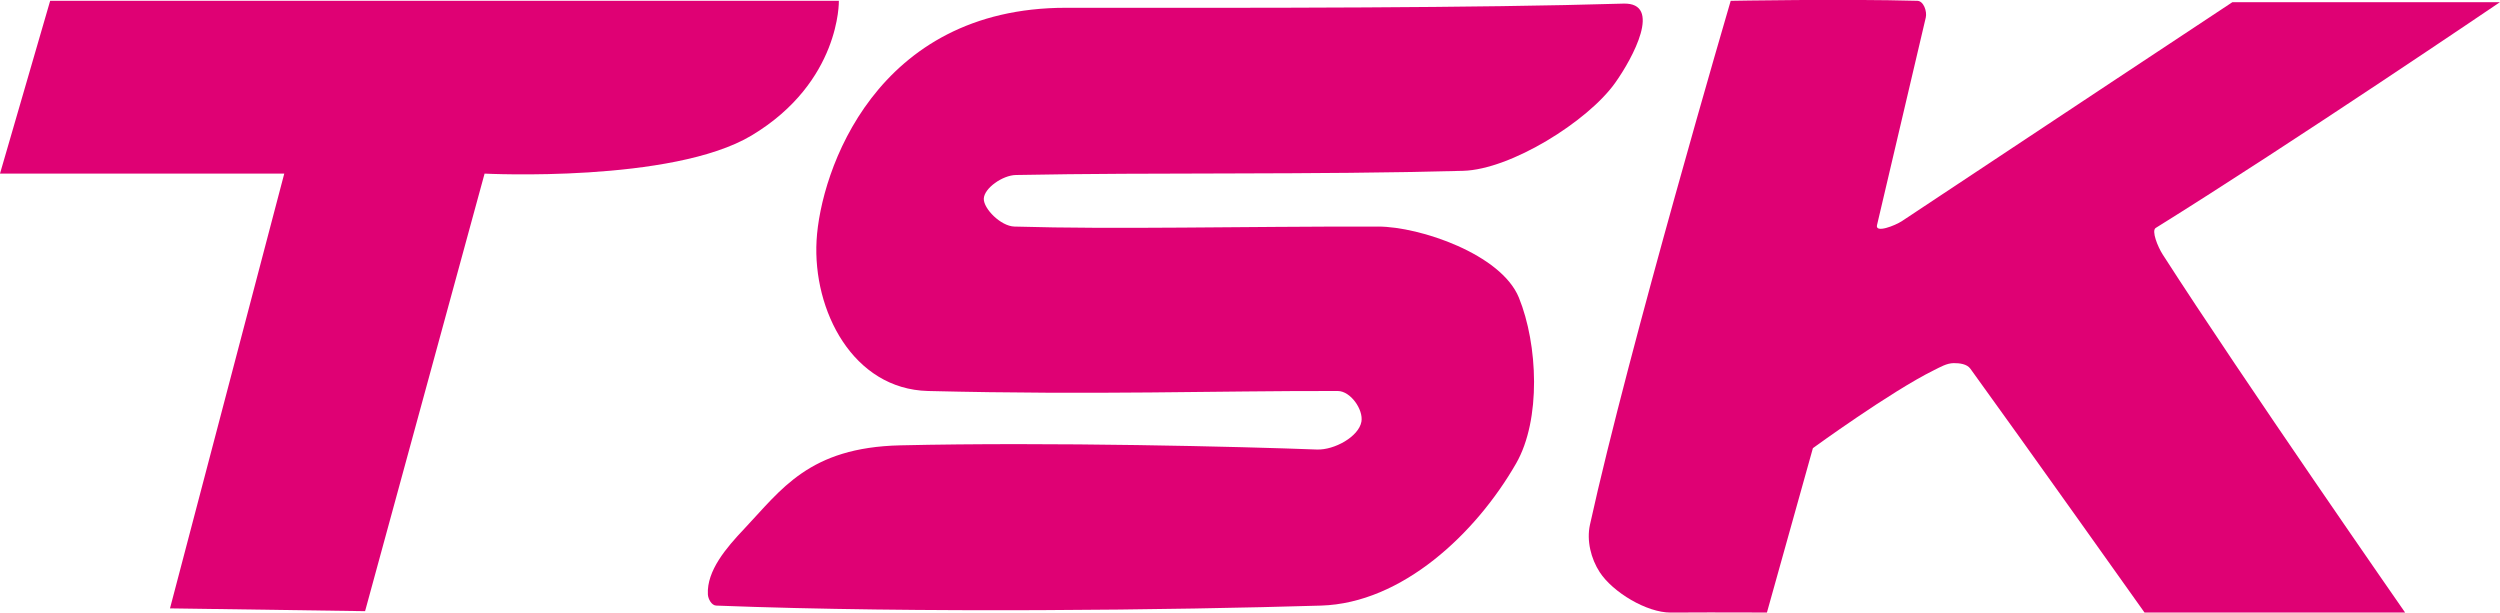
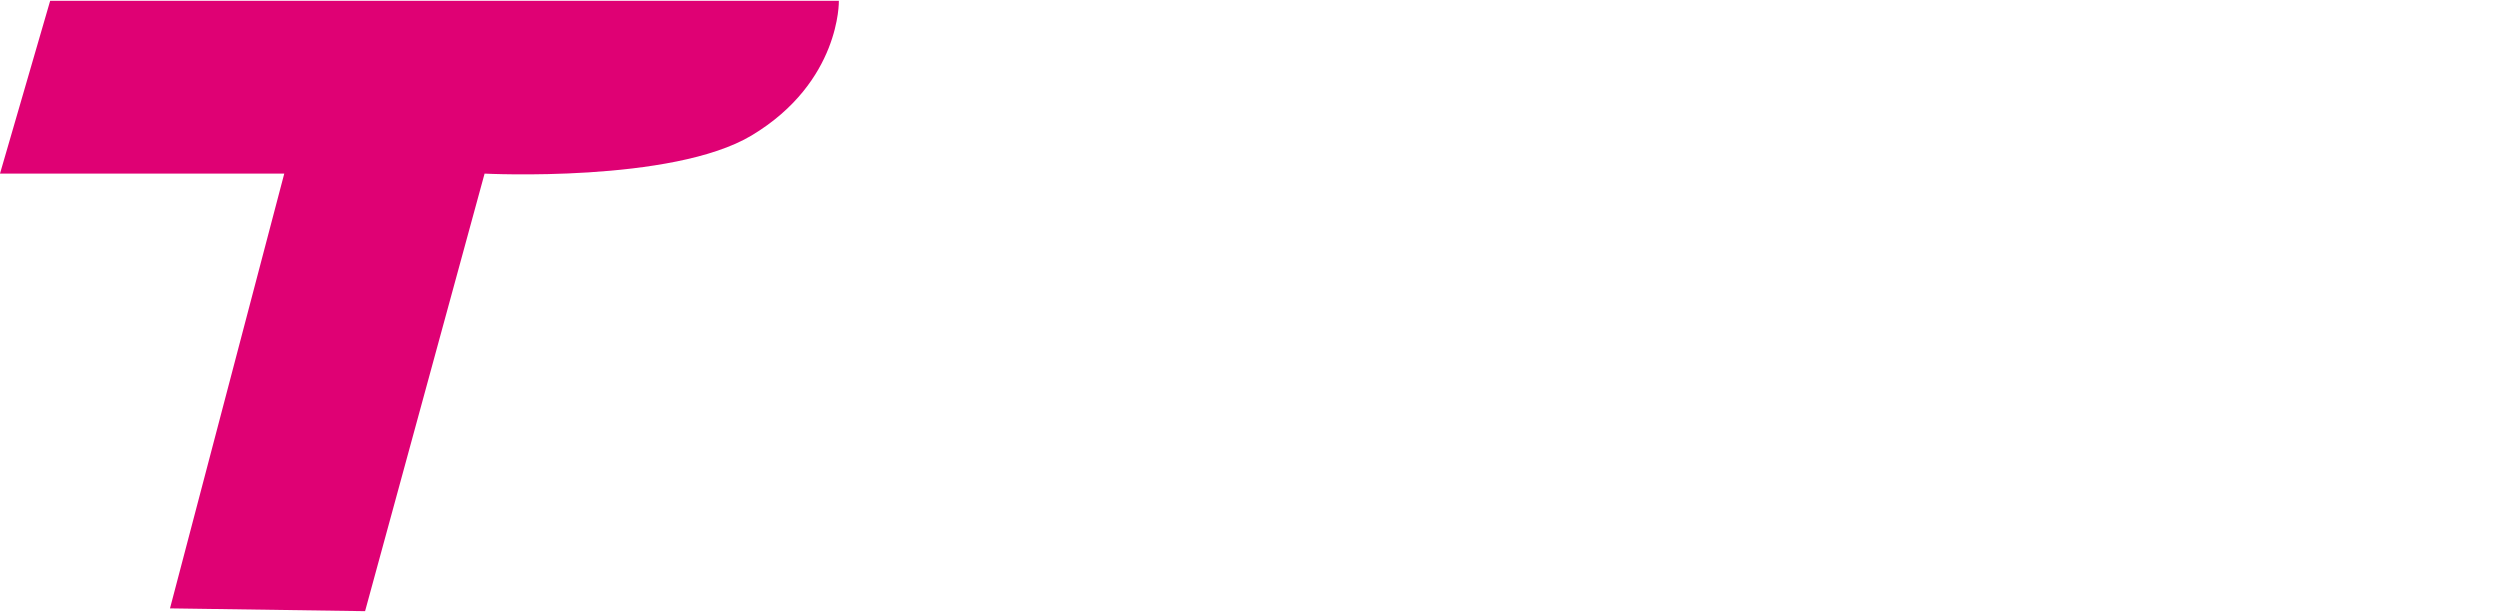
<svg xmlns="http://www.w3.org/2000/svg" version="1.0" width="1000pt" height="245.072pt" viewBox="0 0 1000 245.072" preserveAspectRatio="xMidYMid meet" id="svg10">
  <defs id="defs14" />
  <g id="g47" transform="matrix(0.614,0,0,0.614,-83.803,-897.85)" style="fill:#df0174;fill-opacity:1">
    <g id="g41" transform="translate(-5.135,487.854)" style="fill:#df0174;fill-opacity:1">
      <path style="fill:#df0174;fill-opacity:1;stroke:none;stroke-width:0.75px;stroke-linecap:butt;stroke-linejoin:miter;stroke-opacity:1" d="m 174.298,974.979 h 513.816 c 0,0 1.199,52.822 -56.744,87.651 -51.761,31.112 -174.058,24.917 -174.058,24.917 l -77.851,285.05 -127.092,-1.816 74.44,-283.234 H 141.617 Z" id="path32" />
-       <path style="fill:#df0174;fill-opacity:1;stroke:none;stroke-width:0.75px;stroke-linecap:butt;stroke-linejoin:miter;stroke-opacity:1" d="m 1199.206,976.794 c -97.618,2.902 -231.471,2.82 -363.121,2.723 -124.07,-0.091 -160.002,106.765 -162.496,151.603 -2.549,45.805 23.801,96.852 72.624,98.043 111.22,2.712 186.129,-0.177 266.894,0 8.413,0.018 16.8,12.2 15.433,19.972 -1.72,9.776 -17.639,18.588 -29.05,18.156 -48.064,-1.819 -173.414,-4.994 -271.433,-2.723 -59.553,1.379 -77.464,28.9 -101.674,54.468 -11.539,12.187 -24.451,27.225 -23.603,42.667 0.166,3.021 2.423,7.146 5.447,7.262 131.452,5.082 300.071,2.829 393.986,0 52.75,-1.589 100.812,-46.831 127.092,-92.596 16.375,-28.515 14.211,-77.572 1.816,-108.028 -11.509,-28.279 -64.454,-46.258 -91.688,-46.298 -92.048,-0.137 -169.698,1.946 -236.936,0 -8.993,-0.26 -20.186,-11.726 -19.972,-18.156 0.228,-6.843 12.227,-15.262 20.879,-15.433 90.302,-1.777 193.438,-0.037 291.404,-2.723 30.877,-0.847 80.995,-32.057 98.95,-57.191 11.694,-16.37 31.015,-52.505 5.447,-51.745 z" id="path34" />
-       <path style="fill:#df0174;fill-opacity:1;stroke:none;stroke-width:0.75px;stroke-linecap:butt;stroke-linejoin:miter;stroke-opacity:1" d="m 1269.106,974.979 c 0,0 73.536,-1.346 121.645,0 4.058,0.114 6.375,6.941 5.447,10.894 l -31.773,135.262 c -1.263,5.376 11.741,0.333 16.34,-2.723 77.211,-51.311 215.149,-142.525 215.149,-142.525 h 174.298 c 0,0 -134.521,91.245 -224.227,147.064 -2.873,1.787 1.326,12.246 4.539,17.248 52.42,81.619 157.958,233.305 157.958,233.305 h -169.759 c 0,0 -80.046,-112.724 -113.475,-158.865 -2.246,-3.1 -7.066,-3.672 -10.894,-3.631 -4.498,0.048 -8.673,2.552 -12.709,4.539 -28.089,13.828 -78.979,50.837 -78.979,50.837 l -29.957,107.121 c 0,0 -28.312,-0.203 -62.638,0 -15.618,0.092 -37.781,-13.235 -46.298,-26.326 -5.728,-8.805 -8.61,-20.606 -6.355,-30.865 25.284,-115.036 91.688,-341.333 91.688,-341.333 z" id="path36" />
    </g>
  </g>
</svg>